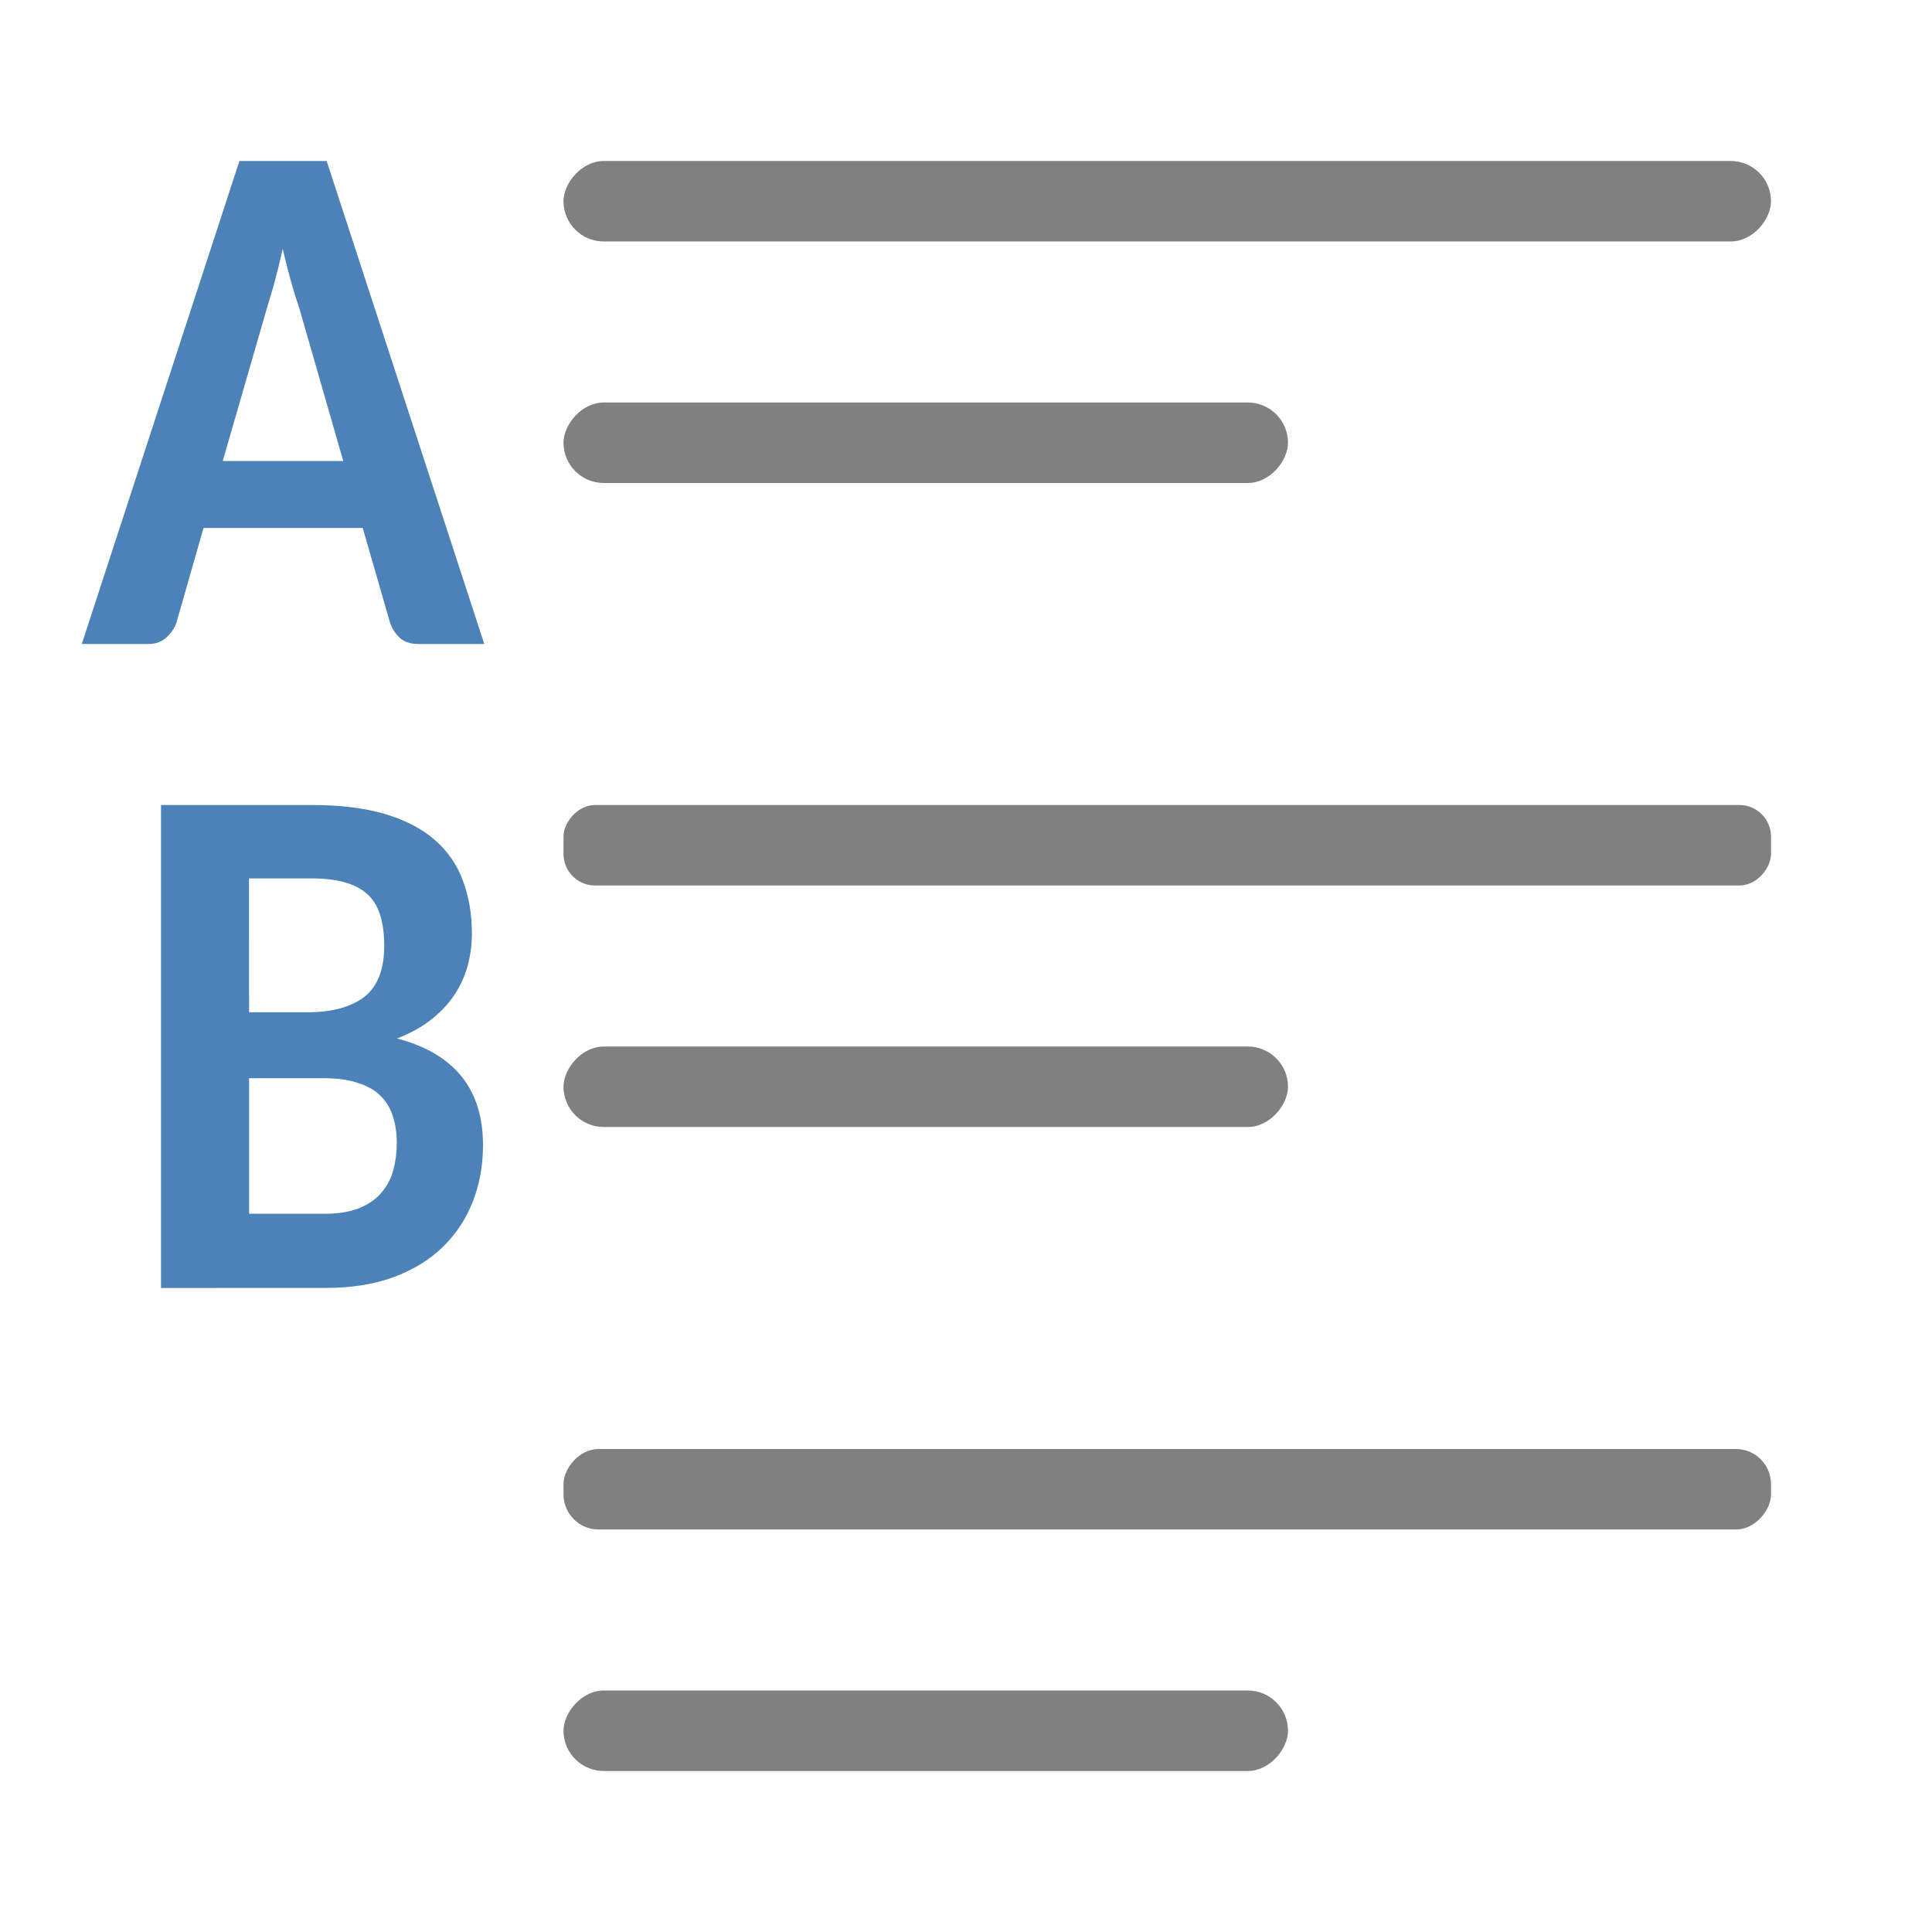
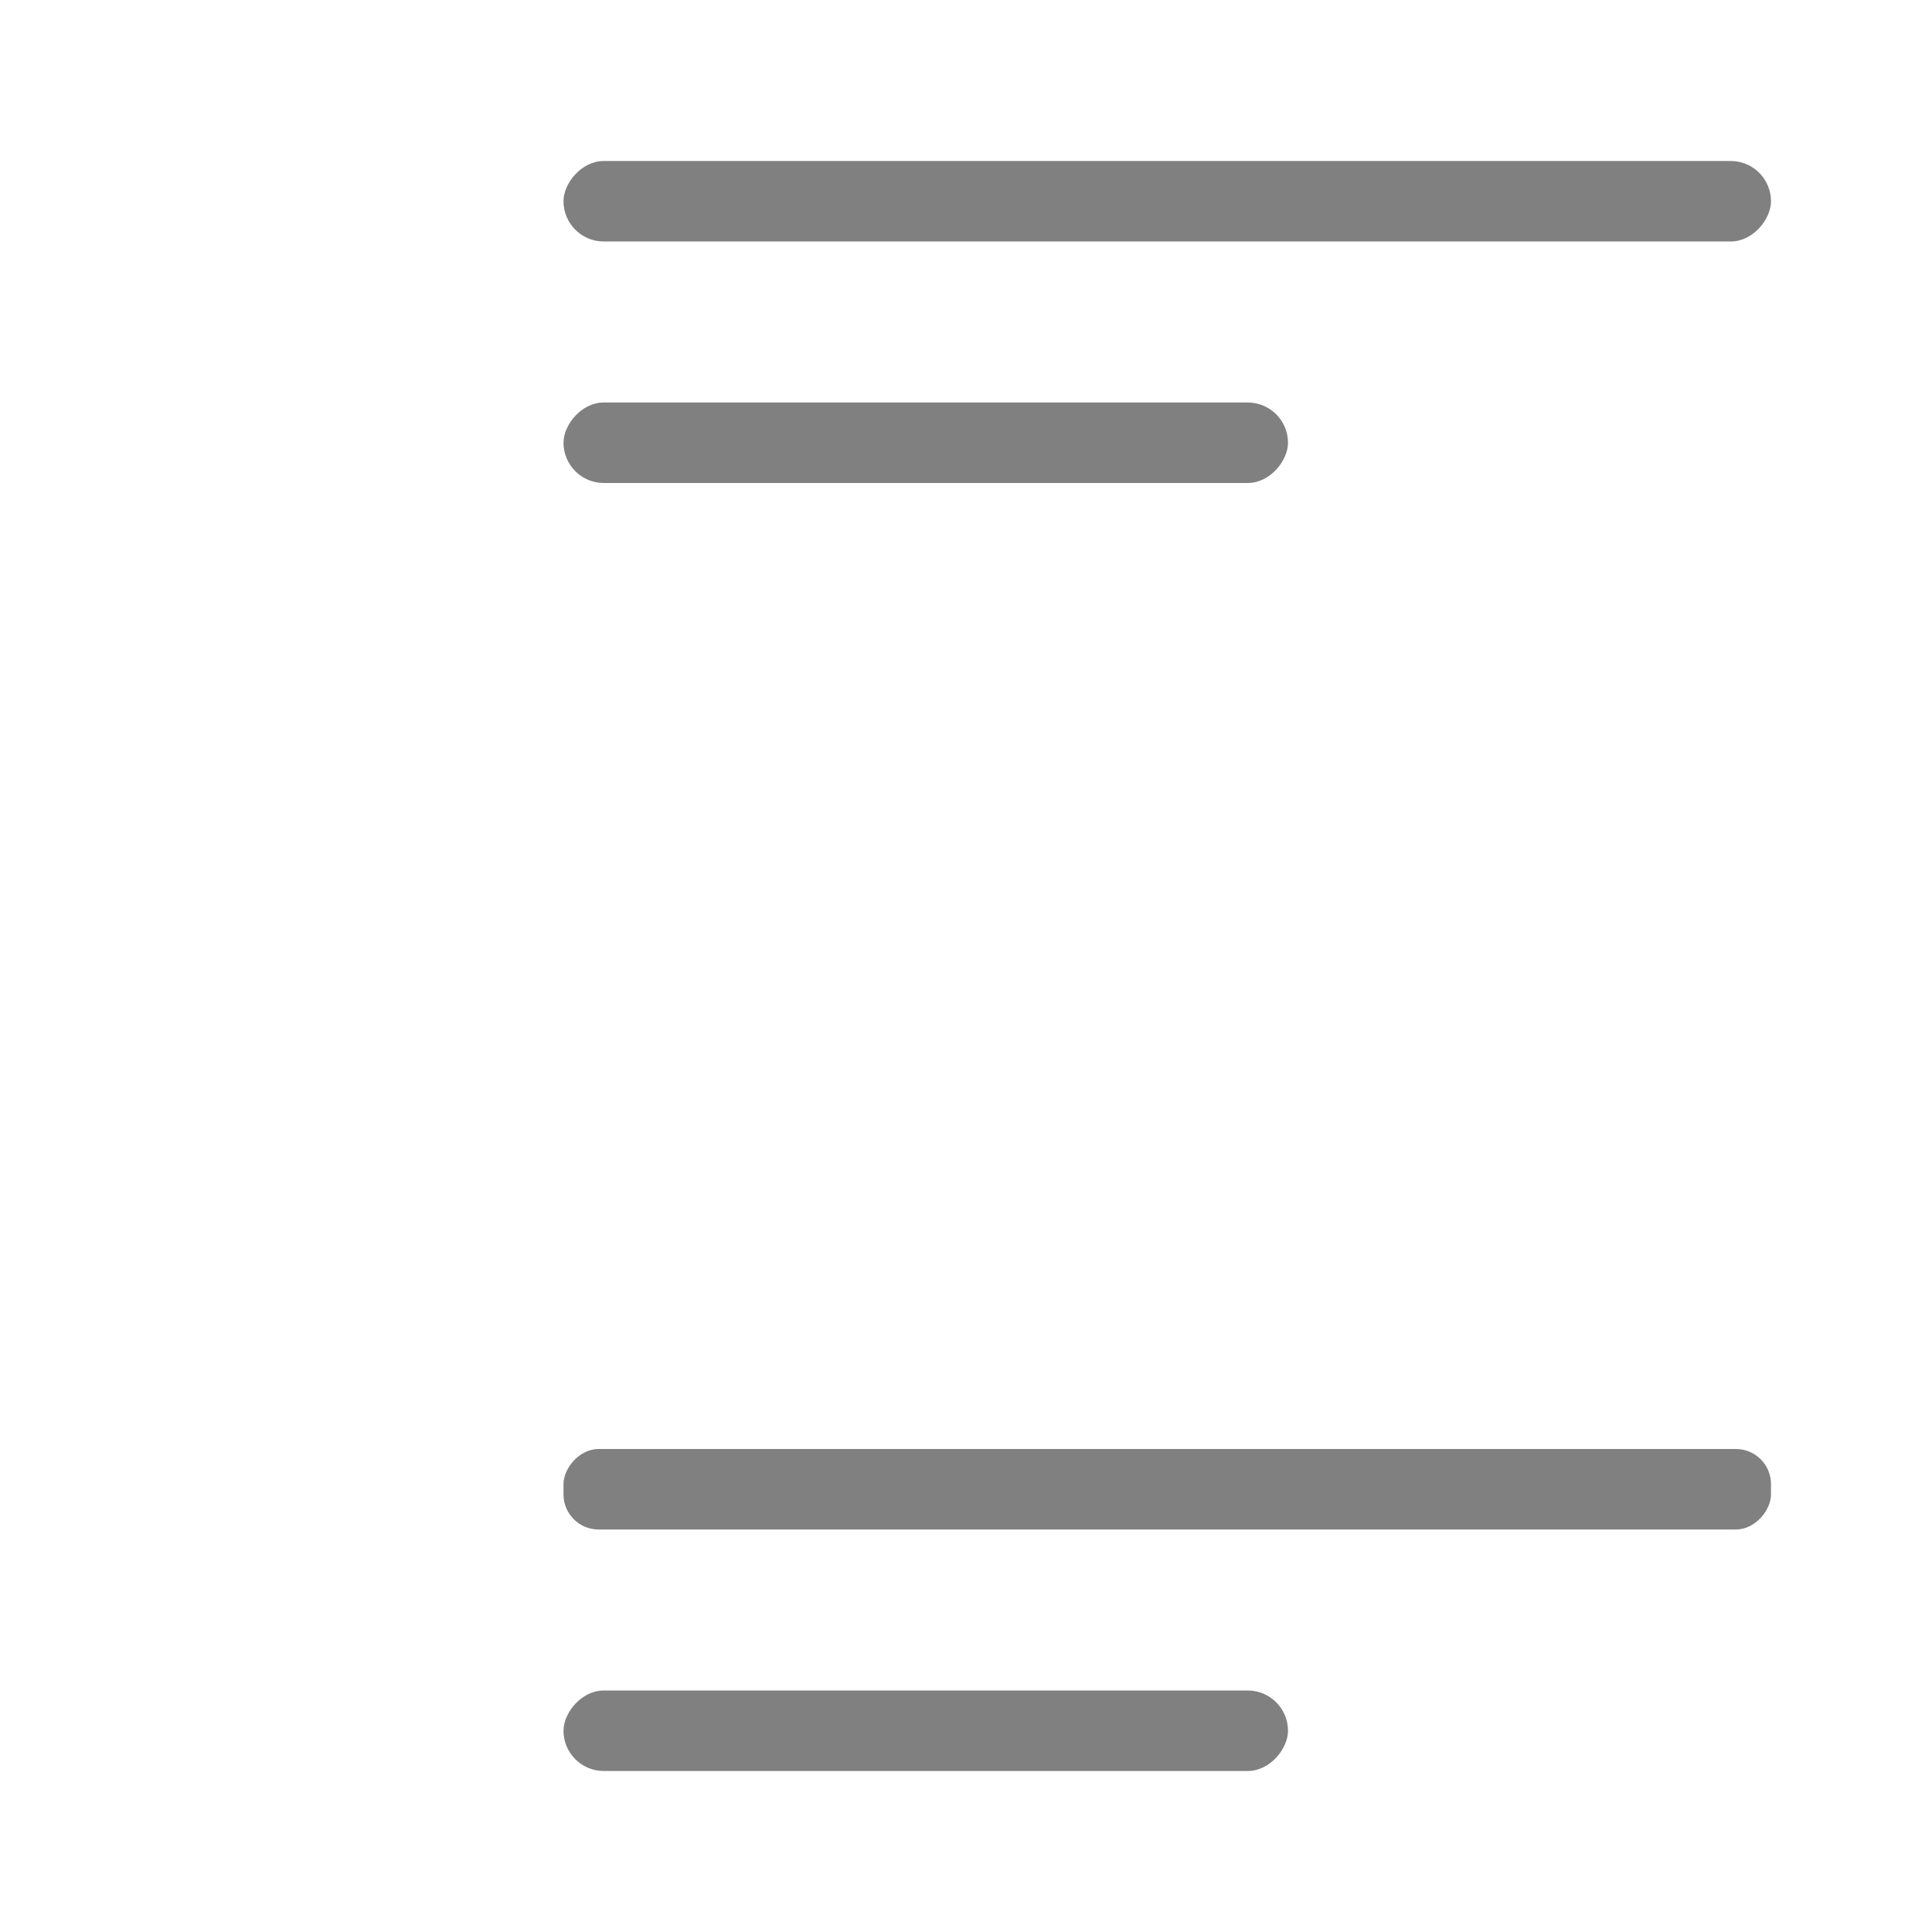
<svg xmlns="http://www.w3.org/2000/svg" viewBox="0 0 24 24">
  <g fill="#808080" transform="scale(-1 1)">
    <rect height="1" ry=".5" width="15" x="-22" y="2" />
-     <rect height="1" ry=".392" width="15" x="-22" y="10" />
    <rect height="1" ry=".436" width="15" x="-22" y="18" />
    <rect height="1" ry=".5" width="9" x="-16" y="21" />
-     <rect height="1" ry=".5" width="9" x="-16" y="13" />
    <rect height="1" ry=".5" width="9" x="-16" y="5" />
  </g>
-   <path d="m6.015 8h-.817q-.142 0-.227-.072-.085-.077-.125-.19l-.34-1.179h-1.978l-.336 1.175q-.032.099-.125.185-.089.081-.222.081h-.829l1.958-6h1.084l1.958 6zm-3.248-2.273h1.497l-.546-1.898q-.049-.14-.101-.325-.053-.19-.105-.411-.049.221-.101.411-.053.19-.097.33z" fill="#4d82b8" />
-   <path d="m2 16v-6h1.875q.532 0 .911.113.378.113.615.321.241.208.349.506.112.294.112.66 0 .208-.054.402-.054.194-.166.361-.112.167-.291.307-.175.136-.42.23 1.069.28 1.069 1.324 0 .384-.129.709-.129.325-.378.565-.245.235-.611.37-.362.131-.832.131zm1.094-2.607v1.685h.936q.262 0 .437-.072.175-.072.274-.194.104-.122.146-.28.042-.163.042-.334 0-.185-.05-.334-.046-.149-.154-.253-.104-.104-.279-.158-.17-.059-.42-.059h-.931zm0-.818h.719q.462 0 .711-.19.249-.194.249-.637 0-.461-.216-.646-.216-.19-.682-.19h-.782z" fill="#4d82b8" />
</svg>